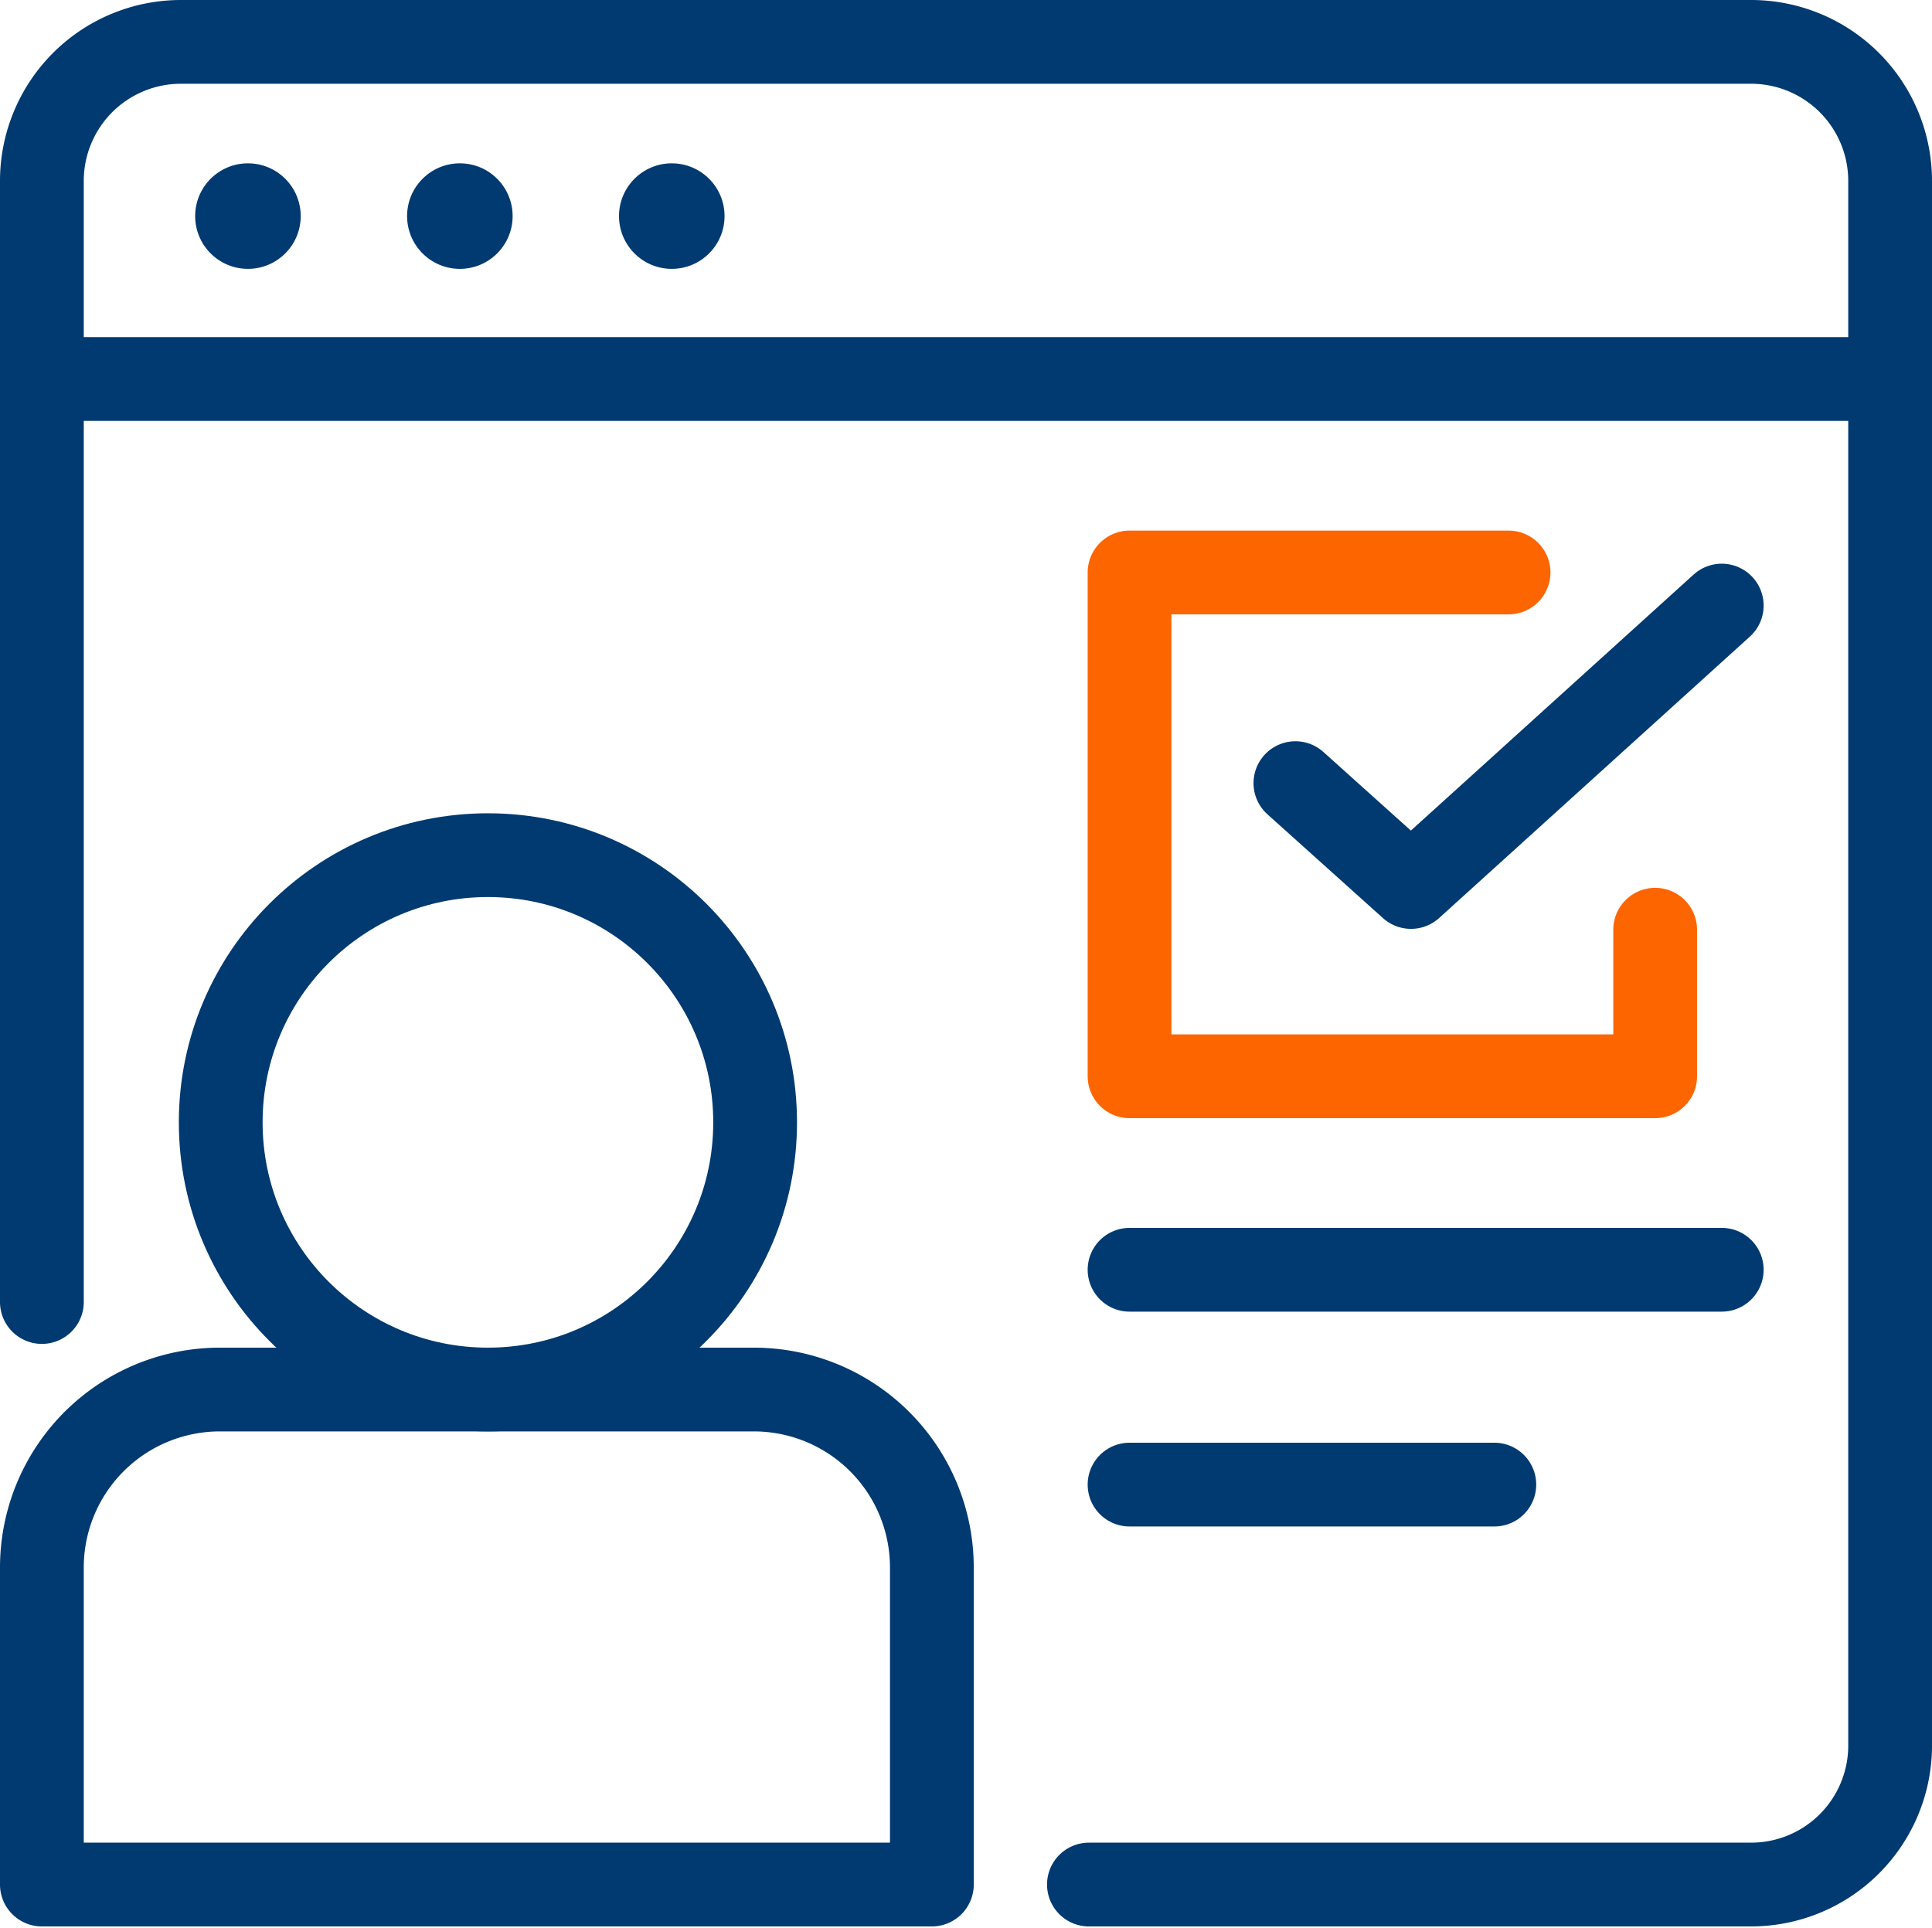
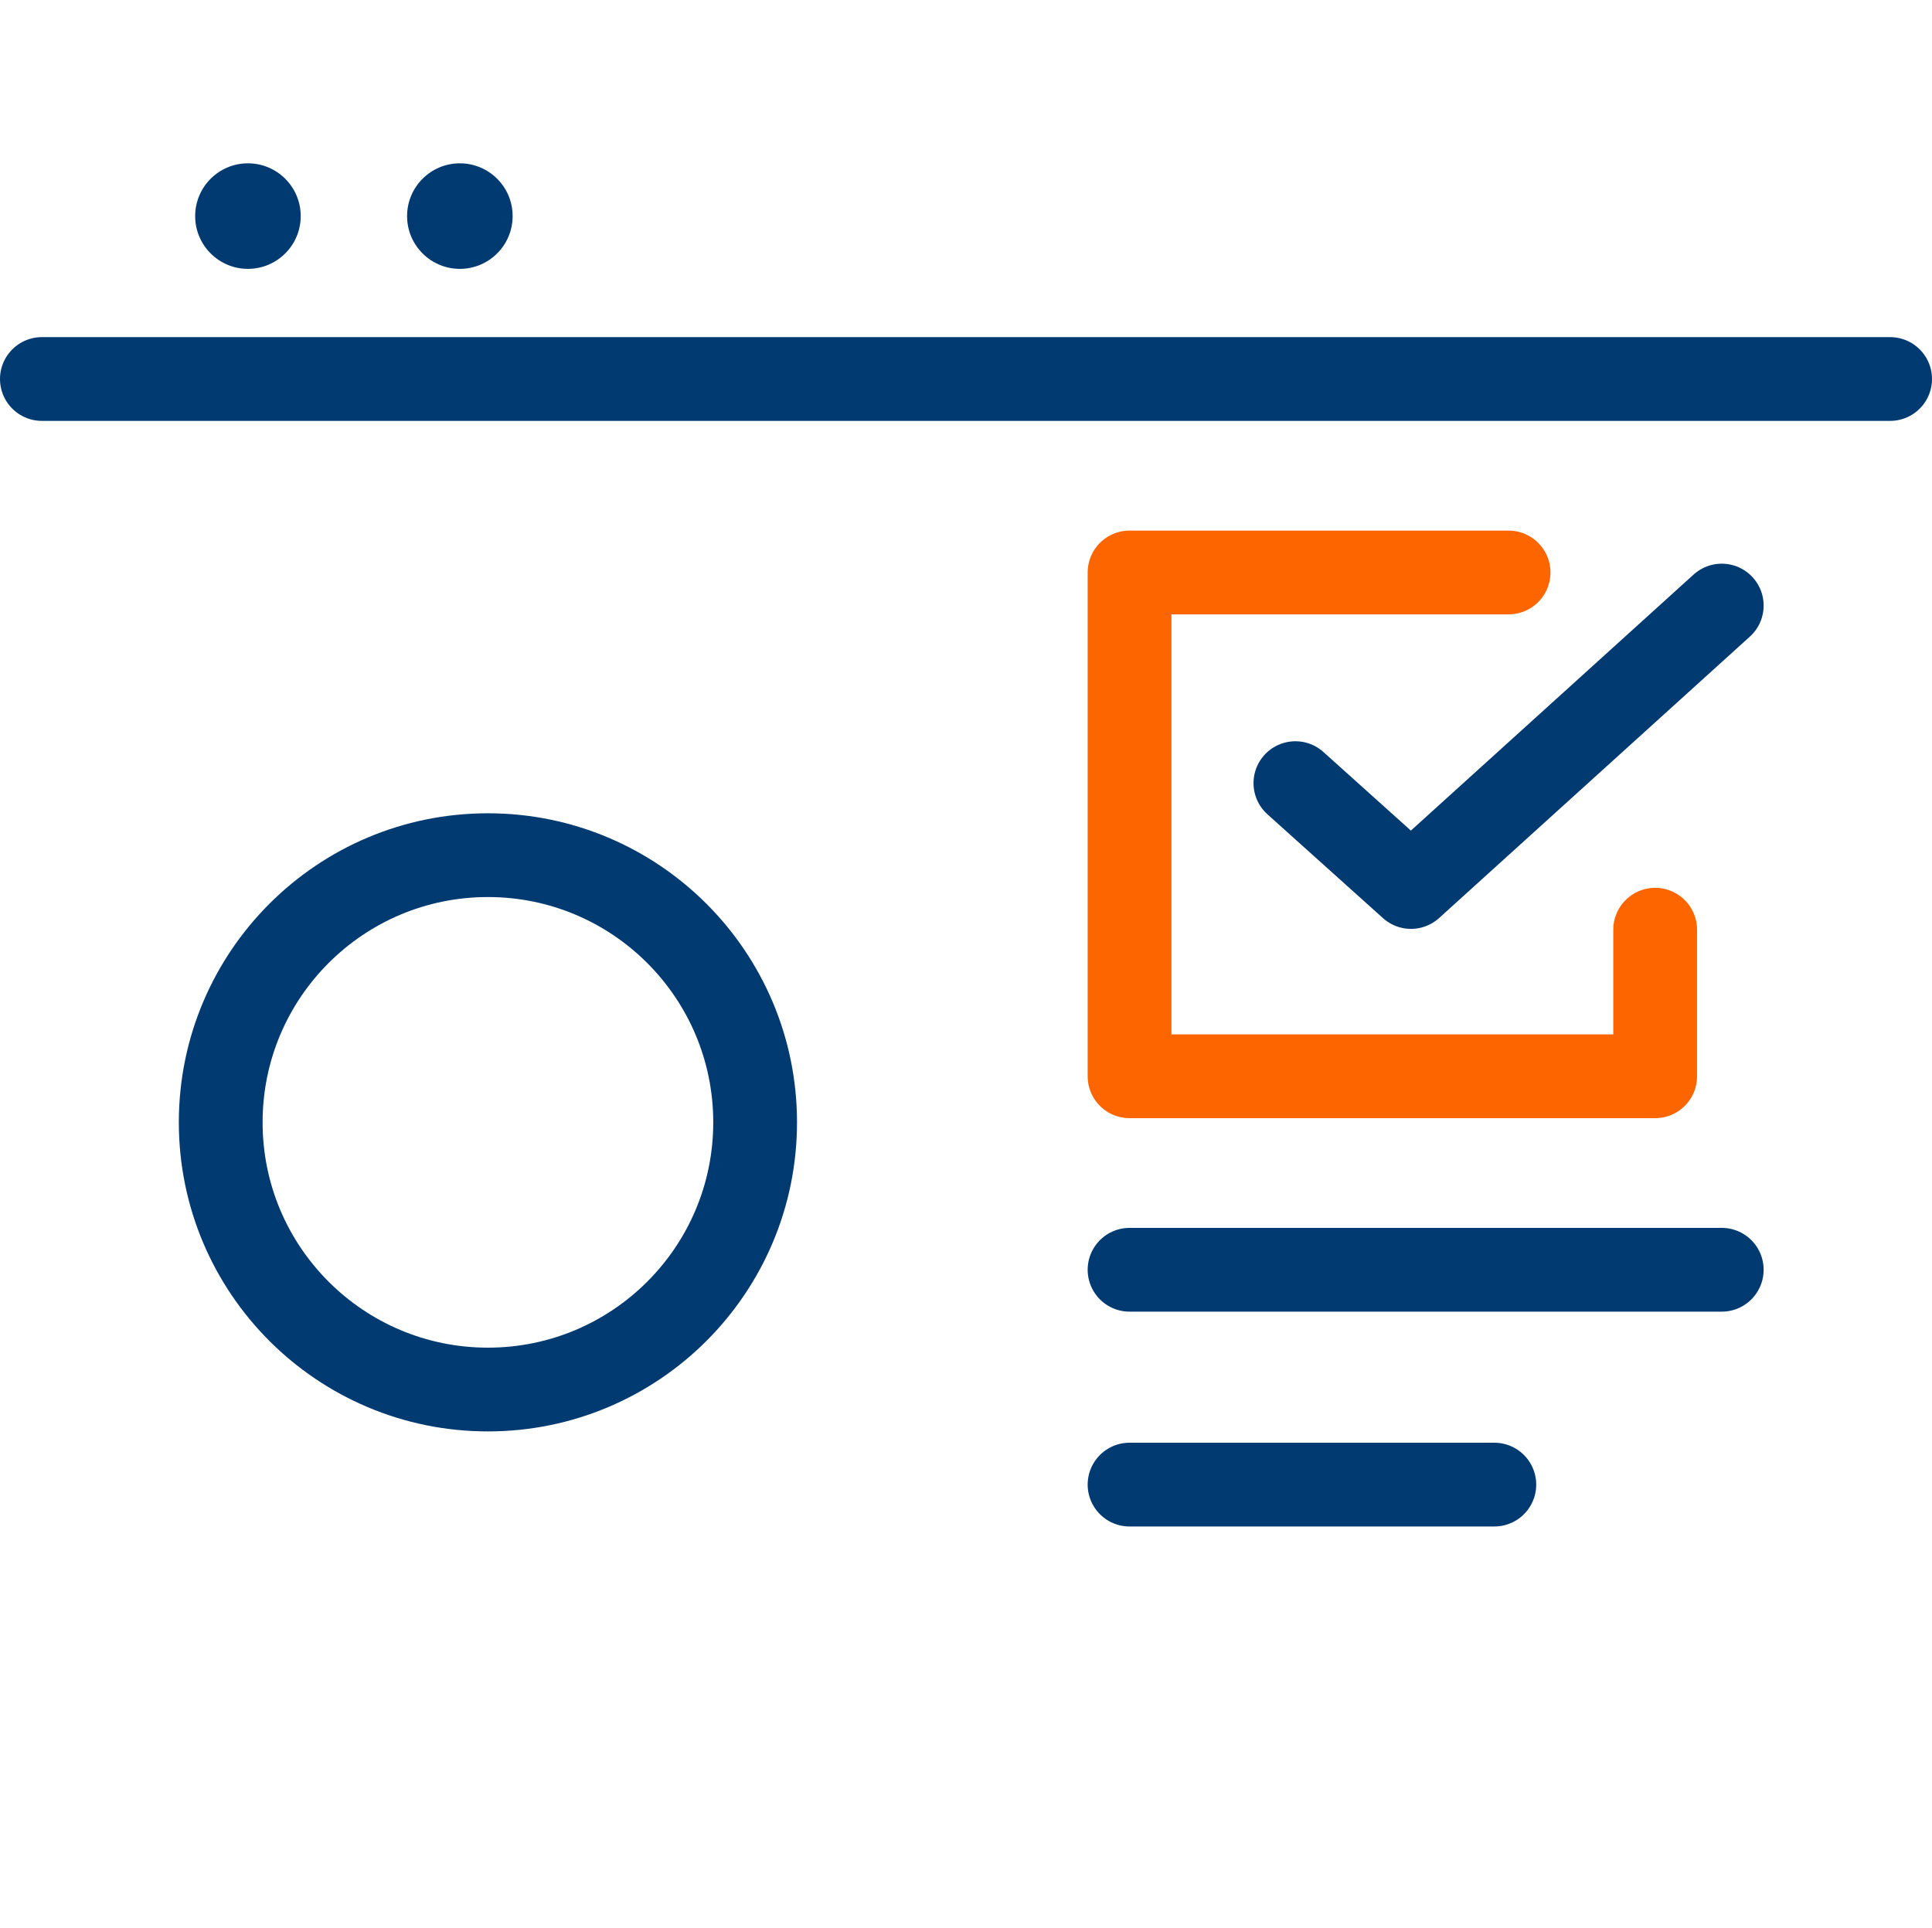
<svg xmlns="http://www.w3.org/2000/svg" viewBox="0 0 46.13 46.04">
  <defs>
    <style>.cls-1,.cls-3,.cls-4{fill:none;stroke-linecap:round;stroke-width:2px;}.cls-1,.cls-3{stroke:#003a70;}.cls-1,.cls-4{stroke-linejoin:round;}.cls-2{fill:#003a70;}.cls-3{stroke-miterlimit:10;}.cls-4{stroke:#fd6500;}</style>
  </defs>
  <title>colaboradores_confiables</title>
  <g id="Layer_2" data-name="Layer 2">
    <g id="Layer_3" data-name="Layer 3">
-       <path class="cls-1" d="M5.27,33.18H18a4.25,4.25,0,0,1,4.25,4.25V45a0,0,0,0,1,0,0H1a0,0,0,0,1,0,0V37.42A4.25,4.25,0,0,1,5.27,33.18Z" />
      <circle class="cls-1" cx="11.65" cy="26.8" r="6.38" />
-       <path class="cls-1" d="M1,31.09V4.32A3.32,3.32,0,0,1,4.32,1H41.81a3.32,3.32,0,0,1,3.32,3.32v37.4A3.32,3.32,0,0,1,41.81,45H26" />
      <circle class="cls-2" cx="5.92" cy="5.16" r="1.26" />
      <circle class="cls-2" cx="10.98" cy="5.16" r="1.26" />
-       <circle class="cls-2" cx="16.04" cy="5.16" r="1.26" />
      <line class="cls-3" x1="1" y1="9.05" x2="45.13" y2="9.05" />
      <line class="cls-3" x1="26.97" y1="30.32" x2="41.11" y2="30.32" />
      <line class="cls-3" x1="26.97" y1="35.45" x2="35.68" y2="35.45" />
      <polyline class="cls-1" points="30.93 18.7 33.69 21.18 41.11 14.46" />
      <polyline class="cls-4" points="39.52 22.2 39.52 25.7 26.97 25.7 26.97 13.67 36.02 13.67" />
    </g>
  </g>
</svg>